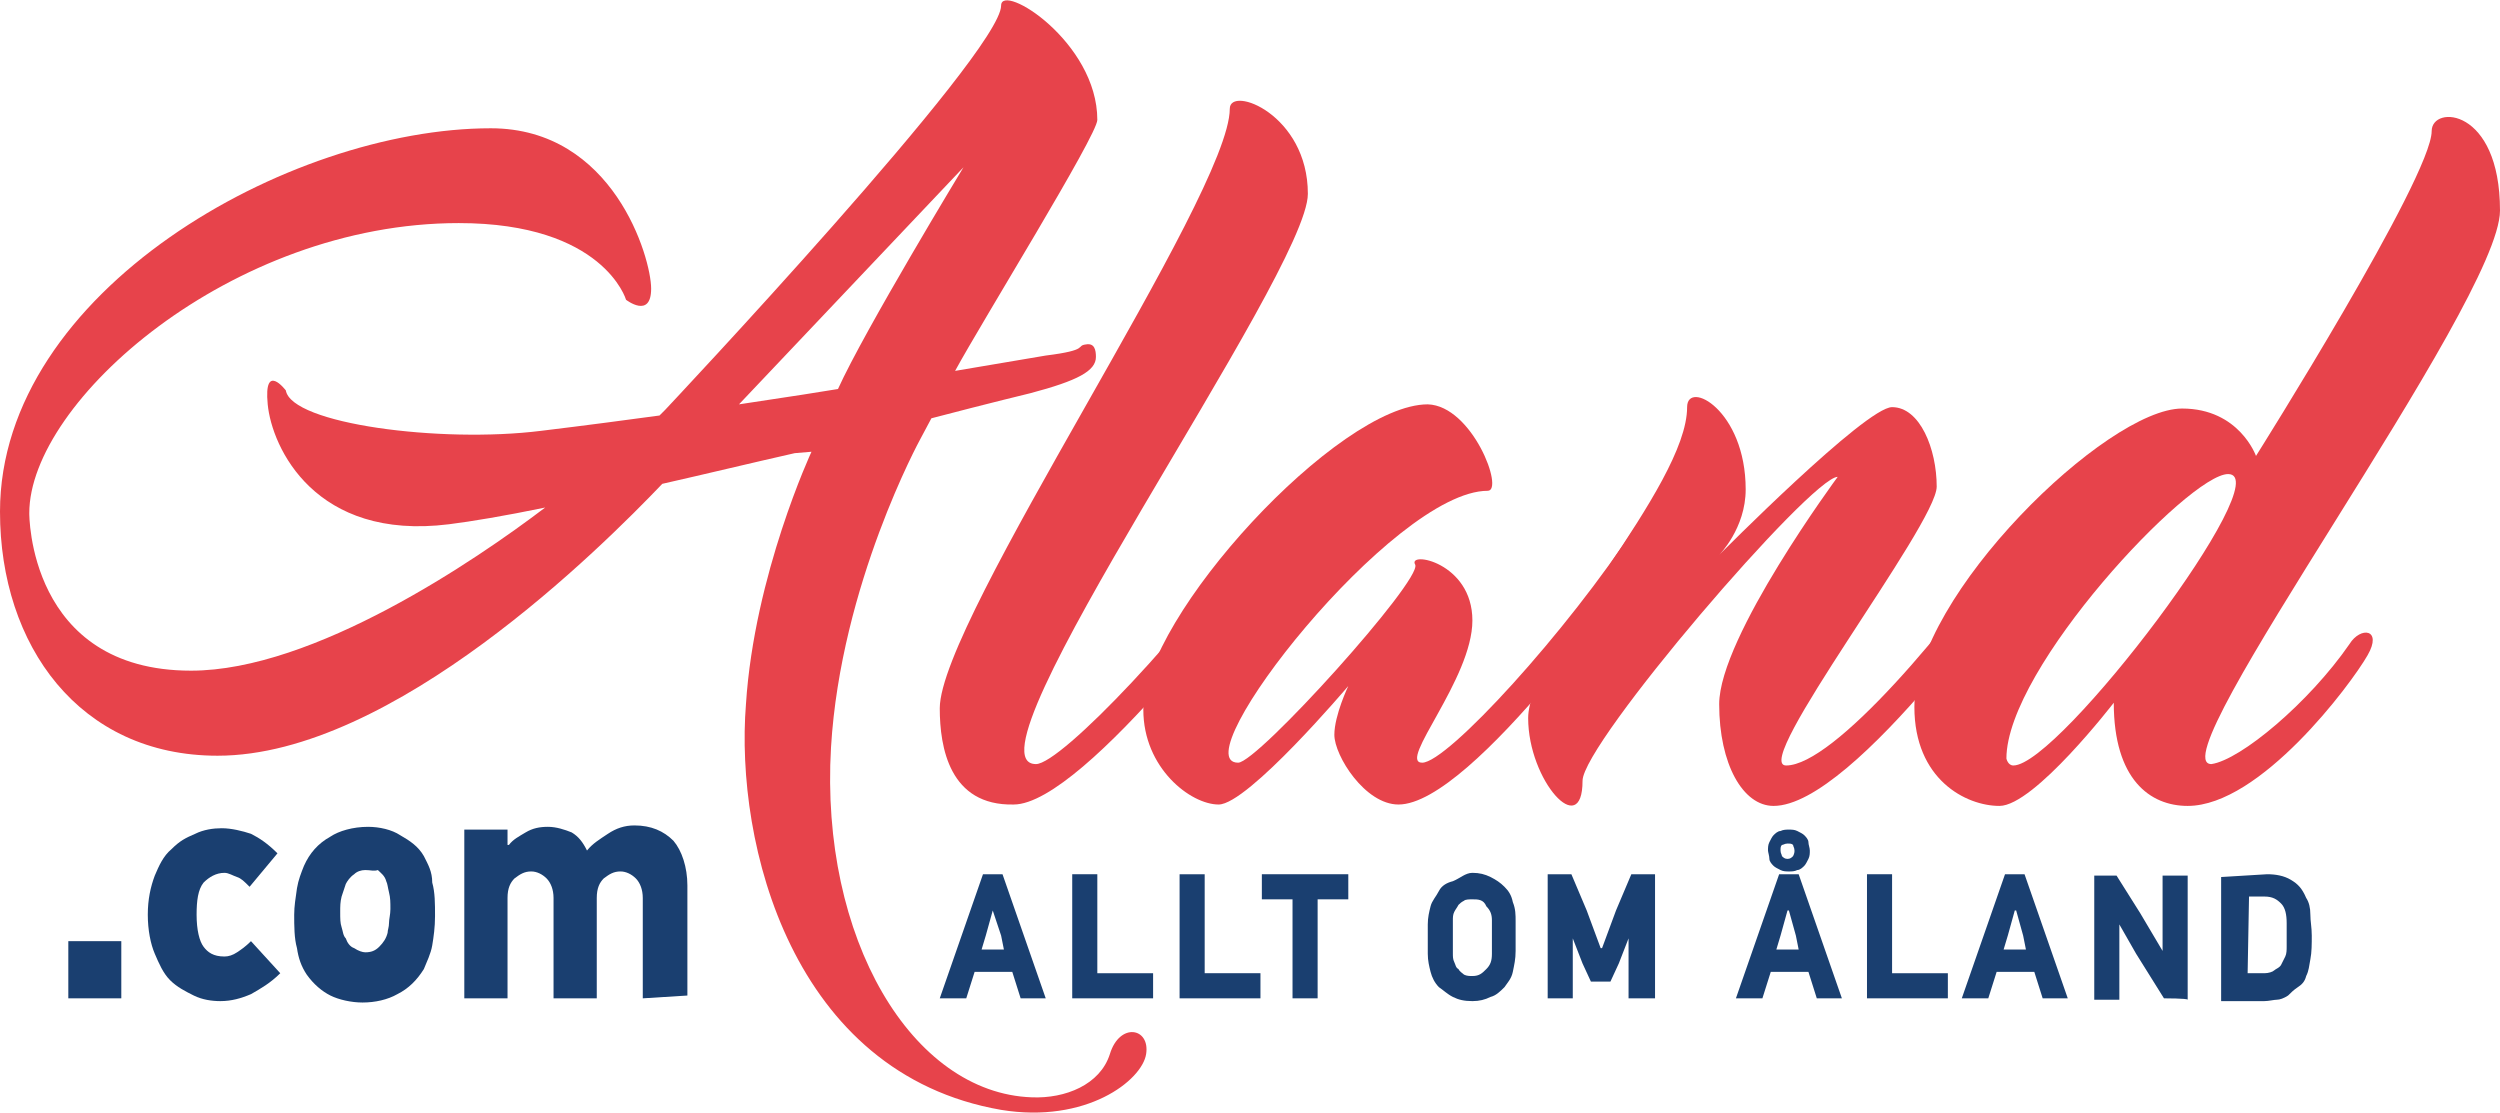
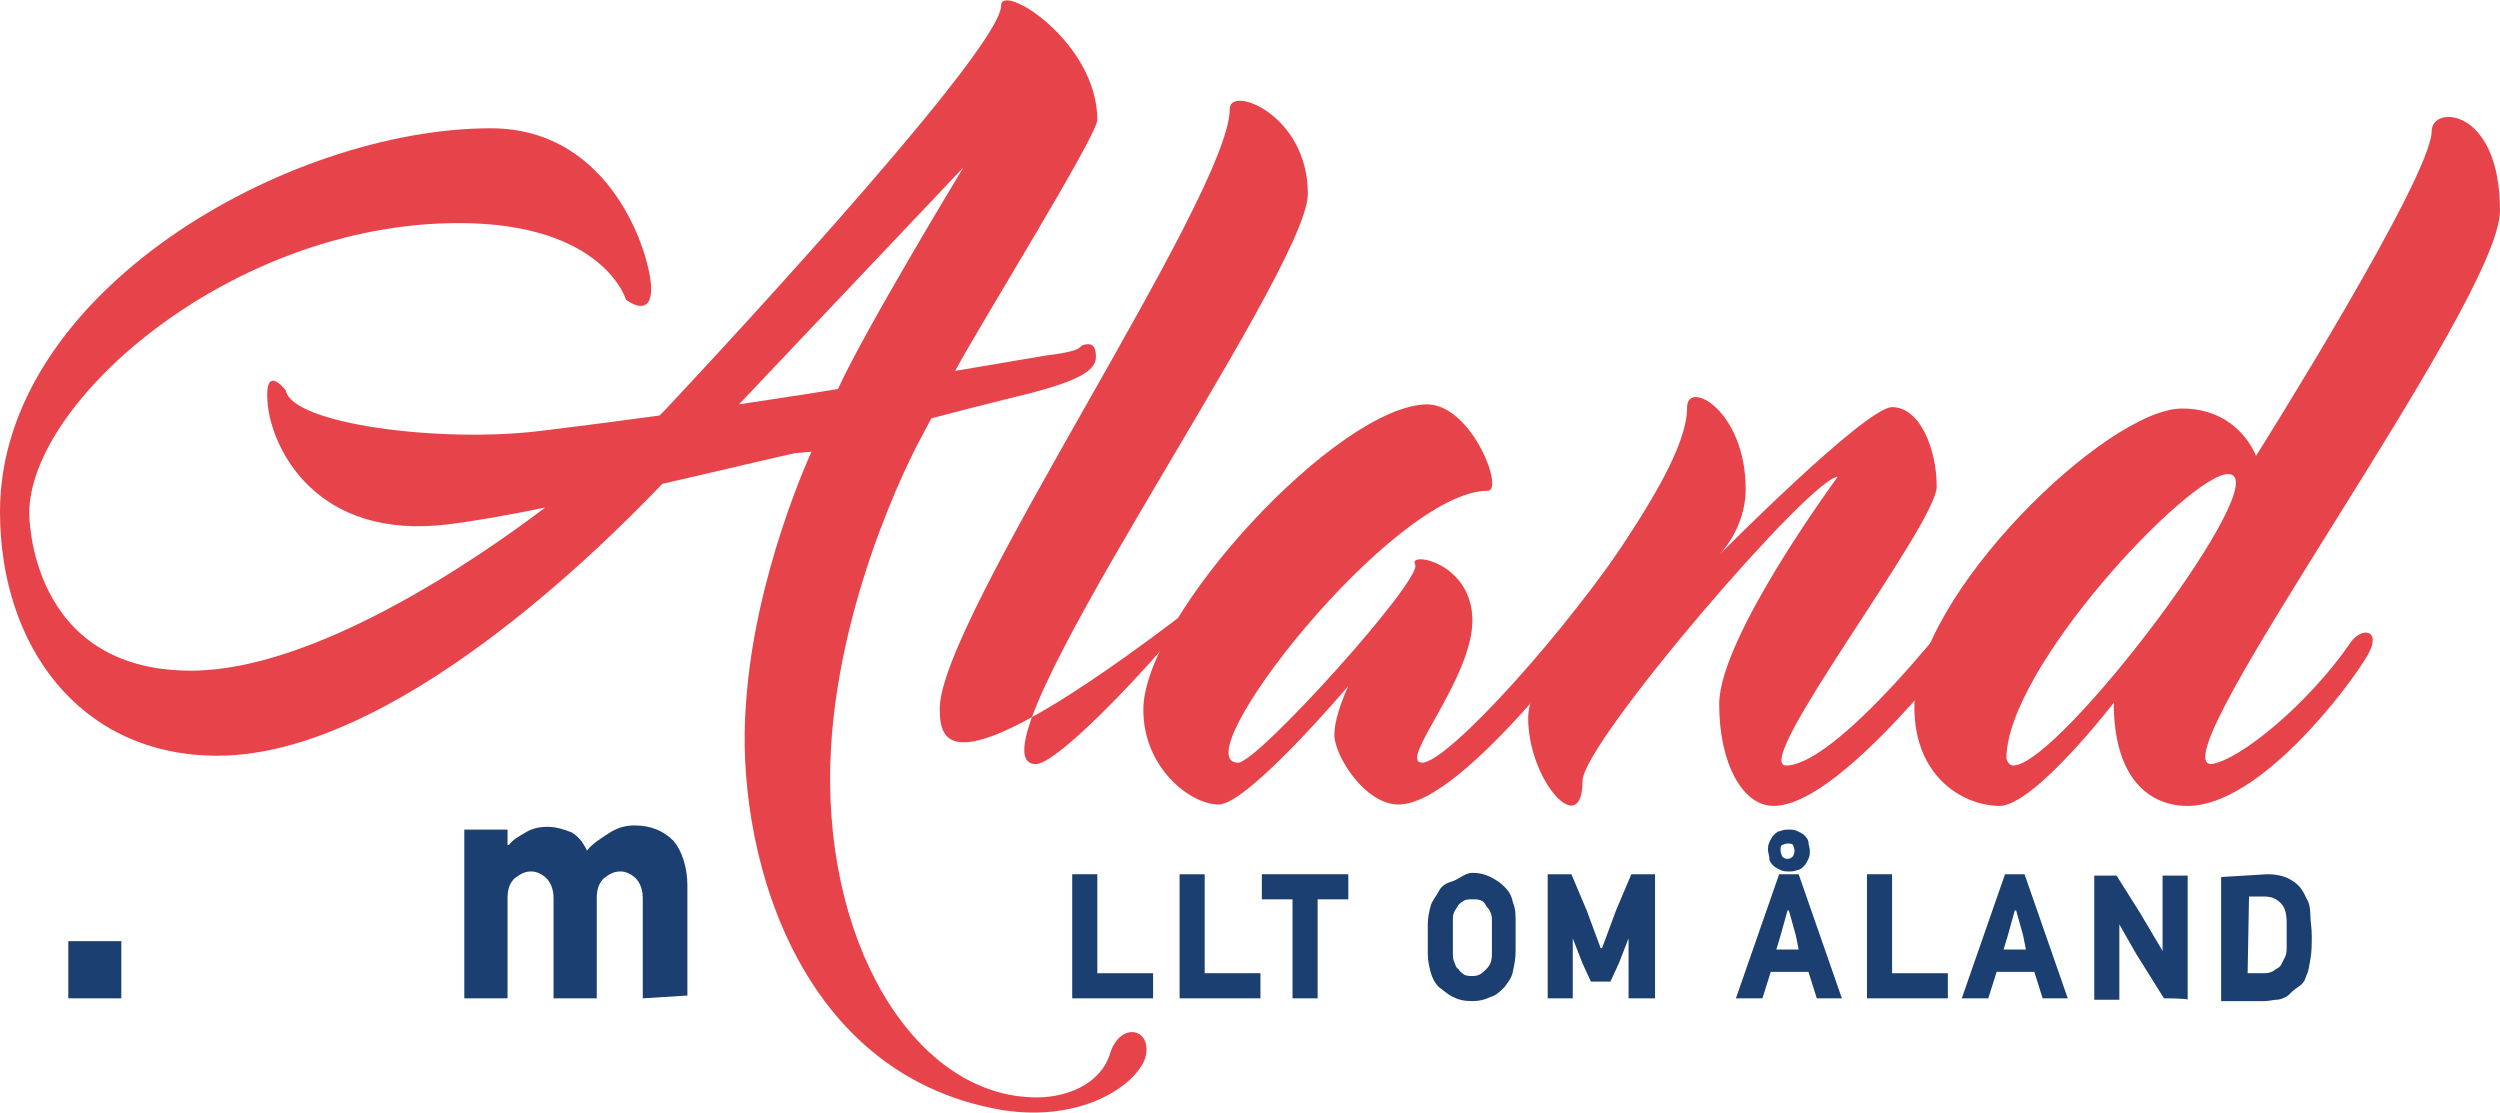
<svg xmlns="http://www.w3.org/2000/svg" version="1.1" id="Lager_1" x="0px" y="0px" viewBox="0 0 179.3 79.8" style="enable-background:new 0 0 179.3 79.8;" xml:space="preserve">
  <style type="text/css">
	.st0{fill:#E7434B;}
	.st1{enable-background:new    ;}
	.st2{fill:#1A3F70;}
</style>
  <g>
    <g>
      <path class="st0" d="M60.1,27.9c1.9-4.2,9-15.9,9-15.9L53,29l4.6-0.7L60.1,27.9z M82.2,75.6c-0.3,1.9-4.3,5-10.4,4    c-15-2.6-19.1-19.1-18.3-29.1c0.6-9.3,4.7-18.1,4.7-18.1L57,32.5c-3.1,0.7-6.4,1.5-9.5,2.2c-4.3,4.5-19.3,19.5-31.9,19.5    C5.7,54.2,0,46.3,0,36.7C0,20.9,20.7,9.2,35.2,9.2c8.8,0,11.5,9.3,11.5,11.5s-1.8,0.8-1.8,0.8S43.3,16,32.9,16    C16.6,16,2.1,28.8,2.1,36.8c0,0-0.1,11.3,11.6,11.3c8.8,0,20.4-7.9,25.4-11.7c-2.9,0.6-5.3,1-6.9,1.2c-9.6,1.2-12.7-5.5-13-8.6    s1.3-1,1.3-1c0.4,2.4,11.1,3.8,18.3,2.9c3.3-0.4,6.3-0.8,8.5-1.1l0.4-0.4c0,0,24.1-25.6,24.1-29c0-1.7,6.9,2.6,6.9,8.2    c0,1.1-8.3,14.5-10.2,18l6.5-1.1c3.2-0.4,2.1-0.7,2.9-0.8c0.6-0.1,0.7,0.4,0.7,0.9c0,1-1.3,1.7-4.7,2.6c0,0-2.9,0.7-7.1,1.8    L66,31.5c0,0-5.7,10.4-6.4,22.1C58.8,67.3,65.4,78.4,74,78.7c2.4,0.1,4.9-0.9,5.6-3.1C80.3,73.3,82.5,73.7,82.2,75.6" />
-       <path class="st0" d="M67.4,50.8c0-6.4,20.8-36.8,20.8-43c0-1.7,5.6,0.4,5.6,6.1S68.6,54.8,74.3,54.8c1.8,0,11.1-9.8,16.3-17.5    c0.8-1.3,2.6-0.7,1.3,1.2c-1.2,1.9-14.1,19.2-19.2,19.2C68.1,57.8,67.4,53.6,67.4,50.8" />
+       <path class="st0" d="M67.4,50.8c0-6.4,20.8-36.8,20.8-43c0-1.7,5.6,0.4,5.6,6.1S68.6,54.8,74.3,54.8c1.8,0,11.1-9.8,16.3-17.5    c0.8-1.3,2.6-0.7,1.3,1.2C68.1,57.8,67.4,53.6,67.4,50.8" />
      <path class="st0" d="M106.7,35.2c-6.8,0-22,19.5-17.9,19.5c1.4,0,13.2-13.1,12.7-14.2c-0.6-1,4.1-0.2,4.1,4s-5.4,10.2-3.6,10.2    s10.4-9.4,15.4-17.1c0.8-1.3,2.6-0.7,1.4,1.2c-1.3,1.9-13.2,18.9-18.5,18.9c-2.4,0-4.6-3.5-4.6-5c0-1.4,1-3.5,1-3.5    s-7.2,8.5-9.3,8.5c-2,0-5.4-2.6-5.4-6.8c0-6.7,14-21.9,20.4-21.9C105.6,29.1,107.9,35.2,106.7,35.2" />
      <path class="st0" d="M123.3,50.5c0-4.8,8.5-16.3,8.5-16.3c-1.9,0-18.3,19.1-18.3,21.8c0,4.3-3.9,0-3.9-4.5    c0-4.7,11.4-16.6,11.4-22.3c0-2,4.2,0.2,4.2,5.9c0,2.8-1.9,4.7-1.9,4.7s10.5-10.6,12.4-10.6c2,0,3.2,3,3.2,5.7s-13.4,20-10.8,20    c3.4,0,11.8-9.9,16.9-17.5c0.8-1.3,2.5-0.7,1.3,1.2c-1.2,1.9-13.3,19.2-19.1,19.2C125,57.8,123.3,54.8,123.3,50.5" />
      <path class="st0" d="M159.8,34c-2.8,0-15.9,13.9-15.9,20.4c0,0,0.1,0.5,0.5,0.5C147.7,54.9,163.5,34,159.8,34 M168.5,46.2    c0.8-1.3,2.4-1.1,1.3,0.8c-1.2,2.1-7.7,10.8-12.9,10.8c-2.7,0-5.3-1.9-5.3-7.4c0,0-5.7,7.4-8.2,7.4c-2.4,0-6.1-1.9-6.1-7.1    c0-8,13.8-21.4,19.2-21.4c4.1,0,5.3,3.4,5.3,3.4s12.6-20,12.6-23.3c0-1.9,4.9-1.7,4.9,5.7c0,6.6-24.7,39.7-20.7,39.7    C160.7,54.5,165.6,50.4,168.5,46.2" />
    </g>
    <g class="st1">
      <path class="st2" d="M4.9,71.6v-4.1h3.8v4.1H4.9z" />
-       <path class="st2" d="M18,71.3c-0.7,0.3-1.4,0.5-2.2,0.5c-0.6,0-1.3-0.1-1.9-0.4c-0.6-0.3-1.2-0.6-1.7-1.1s-0.8-1.2-1.1-1.9    c-0.3-0.7-0.5-1.7-0.5-2.8c0-1.1,0.2-2,0.5-2.8c0.3-0.7,0.6-1.4,1.2-1.9c0.6-0.6,1-0.8,1.7-1.1c0.6-0.3,1.3-0.4,1.9-0.4    c0.7,0,1.5,0.2,2.1,0.4c0.6,0.3,1.2,0.7,1.9,1.4l-2,2.4c-0.4-0.4-0.6-0.6-0.9-0.7c-0.3-0.1-0.6-0.3-0.9-0.3    c-0.6,0-1.1,0.3-1.5,0.7c-0.4,0.5-0.5,1.3-0.5,2.3c0,1.1,0.2,1.9,0.5,2.3s0.7,0.7,1.5,0.7c0.3,0,0.6-0.1,0.9-0.3    c0.3-0.2,0.6-0.4,1-0.8l2.1,2.3C19.4,70.5,18.7,70.9,18,71.3z" />
-       <path class="st2" d="M26.4,59.3c0.8,0,1.7,0.2,2.3,0.6c0.7,0.4,1.3,0.8,1.7,1.5c0.3,0.6,0.6,1.1,0.6,1.9c0.2,0.7,0.2,1.5,0.2,2.4    c0,0.8-0.1,1.5-0.2,2.1s-0.4,1.2-0.6,1.7c-0.5,0.8-1.1,1.4-1.9,1.8c-0.7,0.4-1.6,0.6-2.5,0.6c-0.8,0-1.7-0.2-2.3-0.5    c-0.6-0.3-1.2-0.8-1.7-1.5c-0.4-0.6-0.6-1.2-0.7-1.9c-0.2-0.7-0.2-1.6-0.2-2.4c0-0.6,0.1-1.2,0.2-1.9c0.1-0.6,0.3-1.1,0.5-1.6    c0.4-0.9,1-1.6,1.9-2.1C24.3,59.6,25.3,59.3,26.4,59.3z M26.2,62.4c-0.3,0-0.6,0.1-0.8,0.3c-0.3,0.2-0.5,0.5-0.6,0.7    c-0.1,0.3-0.2,0.6-0.3,0.9c-0.1,0.4-0.1,0.7-0.1,1.1c0,0.5,0,0.8,0.1,1.1c0.1,0.3,0.1,0.6,0.3,0.8c0.1,0.3,0.3,0.6,0.6,0.7    c0.3,0.2,0.6,0.3,0.8,0.3c0.4,0,0.7-0.1,1-0.4c0.3-0.3,0.5-0.6,0.6-1c0-0.2,0.1-0.4,0.1-0.7c0-0.3,0.1-0.6,0.1-1    c0-0.5,0-0.8-0.1-1.2c-0.1-0.4-0.1-0.6-0.2-0.8c-0.1-0.4-0.4-0.6-0.6-0.8C26.8,62.5,26.6,62.4,26.2,62.4z" />
      <path class="st2" d="M46.1,71.6v-7.2c0-0.6-0.2-1.1-0.5-1.4c-0.3-0.3-0.7-0.5-1.1-0.5c-0.5,0-0.8,0.2-1.2,0.5    c-0.3,0.3-0.5,0.7-0.5,1.4v7.2h-3.1v-7.2c0-0.6-0.2-1.1-0.5-1.4c-0.3-0.3-0.7-0.5-1.1-0.5c-0.5,0-0.8,0.2-1.2,0.5    c-0.3,0.3-0.5,0.7-0.5,1.4v7.2h-3.1V59.5h3.1v1.1h0.1c0.3-0.4,0.7-0.6,1.2-0.9s1-0.4,1.6-0.4c0.6,0,1.2,0.2,1.7,0.4    c0.5,0.3,0.8,0.7,1.1,1.3c0.4-0.5,0.9-0.8,1.5-1.2c0.6-0.4,1.2-0.6,1.9-0.6c1.2,0,2.1,0.4,2.8,1.1c0.6,0.7,1,1.9,1,3.2v7.9    L46.1,71.6L46.1,71.6z" />
    </g>
    <g>
      <g class="st1">
-         <path class="st2" d="M73.2,71.6l-0.6-1.9h-2.7l-0.6,1.9h-1.9l3.1-8.9h1.4l3.1,8.9H73.2z M71.8,67.1l-0.6-1.8l0,0l-0.5,1.8l-0.3,1     h1.6L71.8,67.1z" />
        <path class="st2" d="M76.9,71.6v-8.9h1.8v7.1h4v1.8H76.9z" />
        <path class="st2" d="M84.6,71.6v-8.9h1.8v7.1h4v1.8C90.3,71.6,84.6,71.6,84.6,71.6z" />
        <path class="st2" d="M94.5,64.5v7.1h-1.8v-7.1h-2.2v-1.8h6.2v1.8H94.5z" />
        <path class="st2" d="M105.6,62.6c0.5,0,0.9,0.1,1.3,0.3s0.7,0.4,1,0.7c0.3,0.3,0.5,0.6,0.6,1.1c0.2,0.5,0.2,0.9,0.2,1.4v2.1     c0,0.6-0.1,1-0.2,1.5c-0.1,0.5-0.4,0.8-0.6,1.1c-0.3,0.3-0.6,0.6-1,0.7c-0.4,0.2-0.8,0.3-1.3,0.3c-0.6,0-1-0.1-1.4-0.3     c-0.4-0.2-0.7-0.5-1-0.7c-0.3-0.3-0.5-0.7-0.6-1.1s-0.2-0.8-0.2-1.3v-2.1c0-0.5,0.1-0.9,0.2-1.3s0.4-0.7,0.6-1.1     c0.2-0.4,0.6-0.6,1-0.7C104.7,63,105.1,62.6,105.6,62.6z M105.6,64.5c-0.2,0-0.5,0-0.6,0.1c-0.2,0.1-0.3,0.2-0.4,0.3     c-0.1,0.2-0.2,0.3-0.3,0.5c-0.1,0.2-0.1,0.4-0.1,0.6v2.4c0,0.2,0,0.4,0.1,0.6c0.1,0.2,0.1,0.4,0.3,0.5c0.1,0.2,0.3,0.3,0.4,0.4     c0.2,0.1,0.4,0.1,0.6,0.1c0.5,0,0.7-0.2,1-0.5c0.3-0.3,0.4-0.6,0.4-1.1v-2.4c0-0.4-0.1-0.7-0.4-1C106.4,64.5,106,64.5,105.6,64.5     z" />
        <path class="st2" d="M116.8,71.6v-4.3l0,0l-0.7,1.8l-0.6,1.3h-1.4l-0.6-1.3l-0.7-1.8l0,0v4.3H111v-8.9h1.7l1.1,2.6l1,2.7h0.1     l1-2.7l1.1-2.6h1.7v8.9H116.8L116.8,71.6z" />
        <path class="st2" d="M130.3,71.6l-0.6-1.9h-2.7l-0.6,1.9h-1.9l3.1-8.9h1.4l3.1,8.9H130.3z M126.8,61c0-0.2,0-0.4,0.1-0.6     s0.2-0.4,0.3-0.5s0.3-0.3,0.5-0.3c0.2-0.1,0.4-0.1,0.6-0.1c0.2,0,0.4,0,0.6,0.1c0.2,0.1,0.4,0.2,0.5,0.3s0.3,0.3,0.3,0.5     s0.1,0.4,0.1,0.6c0,0.2,0,0.4-0.1,0.6s-0.2,0.4-0.3,0.5s-0.3,0.3-0.5,0.3c-0.2,0.1-0.4,0.1-0.6,0.1s-0.4,0-0.6-0.1     c-0.2-0.1-0.4-0.2-0.5-0.3s-0.3-0.3-0.3-0.5S126.8,61.1,126.8,61z M128.8,67.1l-0.5-1.8h-0.1l-0.5,1.8l-0.3,1h1.6L128.8,67.1z      M128.7,61c0-0.2-0.1-0.3-0.1-0.4c-0.1-0.1-0.2-0.1-0.4-0.1s-0.3,0.1-0.4,0.1c-0.1,0.1-0.1,0.2-0.1,0.4c0,0.2,0.1,0.3,0.1,0.4     c0.1,0.1,0.2,0.2,0.4,0.2s0.3-0.1,0.4-0.2C128.7,61.2,128.7,61.1,128.7,61z" />
        <path class="st2" d="M133.9,71.6v-8.9h1.8v7.1h4v1.8H133.9z" />
        <path class="st2" d="M146.5,71.6l-0.6-1.9h-2.7l-0.6,1.9h-1.9l3.1-8.9h1.4l3.1,8.9H146.5z M145.1,67.1l-0.5-1.8h-0.1l-0.5,1.8     l-0.3,1h1.6L145.1,67.1z" />
        <path class="st2" d="M155.2,71.6l-2-3.2l-1.2-2.1l0,0v5.4h-1.8v-8.9h1.6l1.7,2.7l1.6,2.7l0,0v-5.4h1.8v8.9     C156.9,71.6,155.2,71.6,155.2,71.6z" />
        <path class="st2" d="M162.6,62.7c0.6,0,1.2,0.1,1.7,0.4c0.5,0.3,0.8,0.6,1.1,1.3c0.2,0.3,0.3,0.7,0.3,1.2s0.1,0.9,0.1,1.5     c0,0.6,0,1.2-0.1,1.7s-0.1,0.8-0.3,1.2c-0.1,0.4-0.3,0.6-0.6,0.8c-0.3,0.2-0.5,0.4-0.7,0.6c-0.3,0.2-0.6,0.3-0.8,0.3     s-0.6,0.1-0.9,0.1h-3.1v-8.9L162.6,62.7L162.6,62.7z M161.2,69.8h1.2c0.3,0,0.6-0.1,0.7-0.2s0.4-0.2,0.5-0.4     c0.1-0.2,0.2-0.4,0.3-0.6s0.1-0.5,0.1-0.7v-1.7c0-0.6-0.1-1.1-0.4-1.4c-0.3-0.3-0.6-0.5-1.2-0.5h-1.1L161.2,69.8L161.2,69.8z" />
      </g>
    </g>
  </g>
</svg>